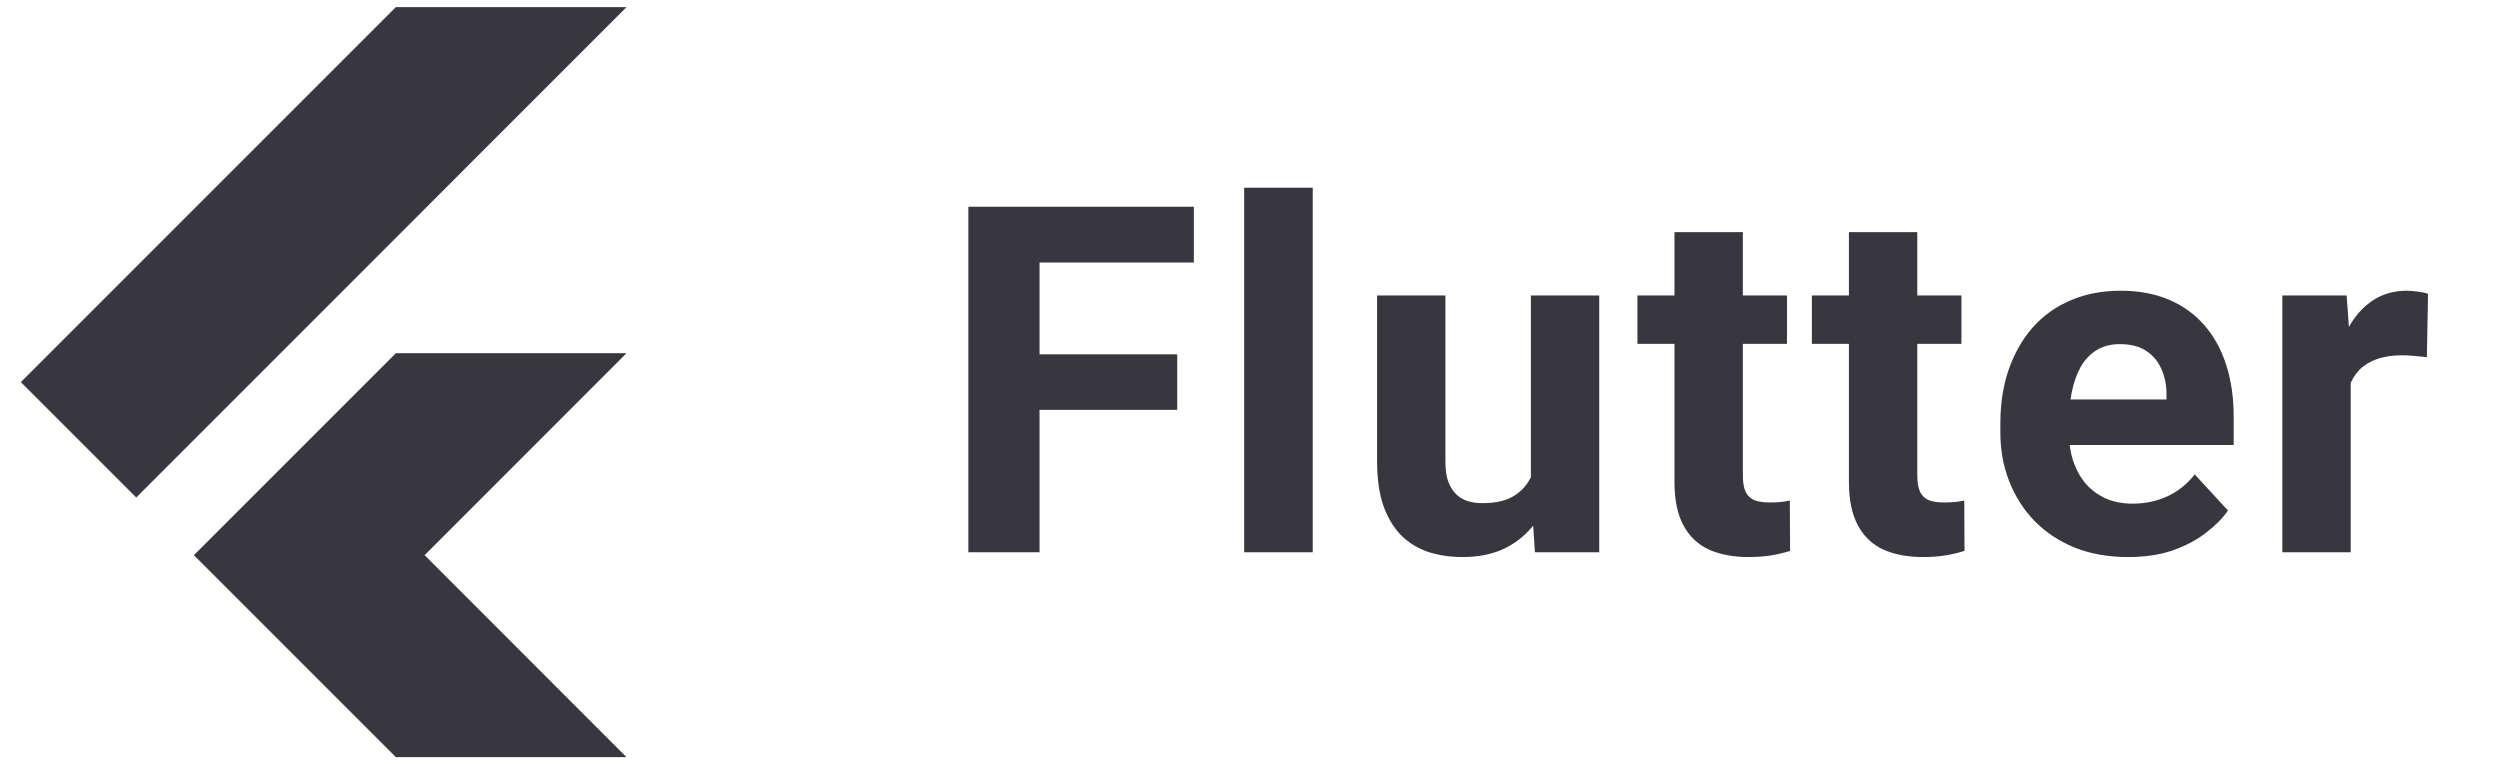
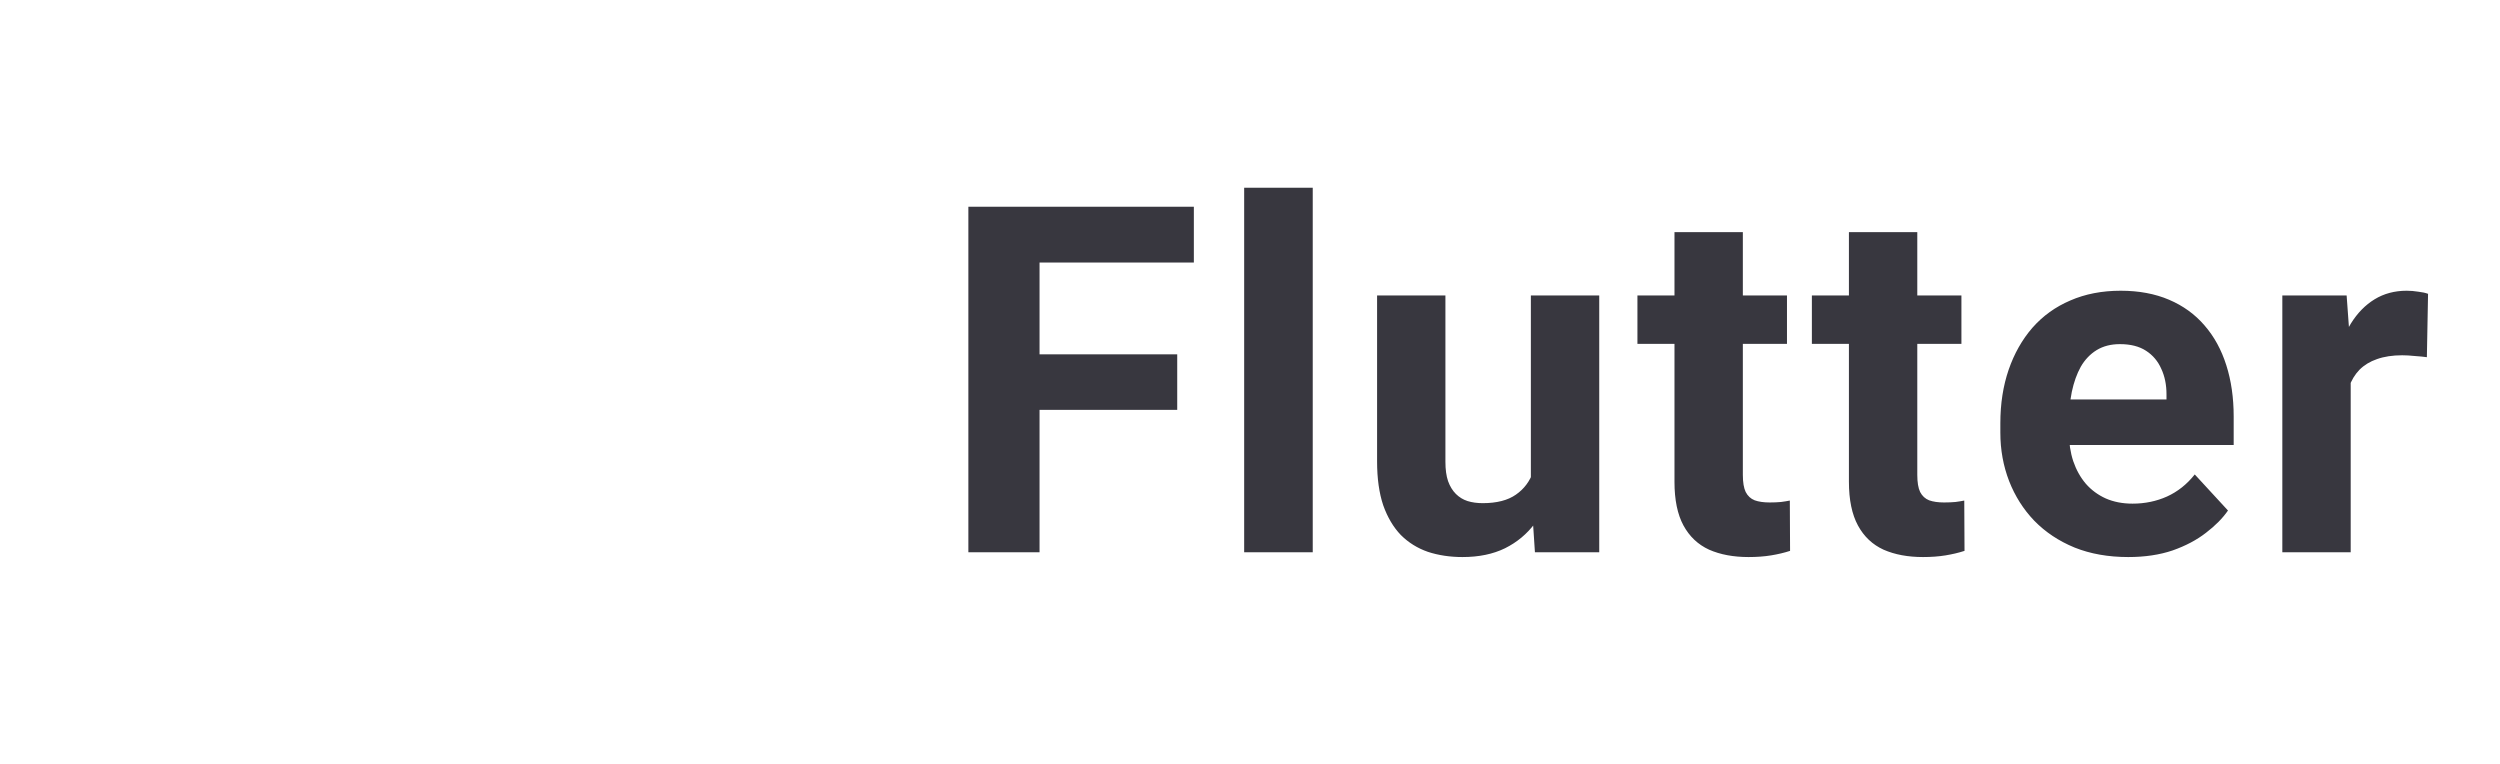
<svg xmlns="http://www.w3.org/2000/svg" width="72" height="22" viewBox="0 0 72 22" fill="none">
-   <path d="M18.043 10.173L12.229 15.989L18.043 21.806H11.4L5.584 15.989L11.4 10.173H18.044H18.043ZM11.4 0.206L0.6 11.005L3.923 14.328L18.043 0.206H11.4Z" fill="#13121C" fill-opacity="0.84" />
  <path d="M29.939 5.953V15.906H27.889V5.953H29.939ZM33.904 10.205V11.805H29.379V10.205H33.904ZM34.383 5.953V7.56H29.379V5.953H34.383ZM37.807 5.406V15.906H35.832V5.406H37.807ZM44.089 14.136V8.51H46.058V15.906H44.206L44.089 14.136ZM44.308 12.618L44.889 12.605C44.889 13.097 44.832 13.555 44.718 13.979C44.604 14.398 44.433 14.762 44.206 15.072C43.978 15.378 43.691 15.617 43.344 15.79C42.998 15.959 42.59 16.043 42.12 16.043C41.761 16.043 41.428 15.993 41.123 15.893C40.822 15.788 40.562 15.626 40.343 15.407C40.129 15.184 39.96 14.899 39.837 14.553C39.719 14.202 39.66 13.78 39.66 13.288V8.51H41.628V13.302C41.628 13.521 41.653 13.705 41.704 13.856C41.758 14.006 41.833 14.129 41.929 14.225C42.025 14.32 42.136 14.389 42.264 14.43C42.396 14.471 42.542 14.491 42.702 14.491C43.107 14.491 43.426 14.409 43.659 14.245C43.896 14.081 44.062 13.858 44.158 13.575C44.258 13.288 44.308 12.969 44.308 12.618ZM51.465 8.51V9.904H47.158V8.51H51.465ZM48.225 6.685H50.194V13.678C50.194 13.892 50.221 14.056 50.276 14.17C50.335 14.284 50.421 14.364 50.535 14.409C50.649 14.45 50.793 14.471 50.966 14.471C51.089 14.471 51.198 14.466 51.294 14.457C51.394 14.444 51.479 14.43 51.547 14.416L51.554 15.865C51.385 15.92 51.203 15.963 51.007 15.995C50.811 16.027 50.595 16.043 50.358 16.043C49.925 16.043 49.546 15.973 49.223 15.831C48.904 15.685 48.658 15.453 48.484 15.134C48.311 14.815 48.225 14.396 48.225 13.876V6.685ZM56.489 8.51V9.904H52.182V8.51H56.489ZM53.249 6.685H55.218V13.678C55.218 13.892 55.245 14.056 55.3 14.17C55.359 14.284 55.446 14.364 55.559 14.409C55.673 14.45 55.817 14.471 55.99 14.471C56.113 14.471 56.222 14.466 56.318 14.457C56.419 14.444 56.503 14.43 56.571 14.416L56.578 15.865C56.409 15.92 56.227 15.963 56.031 15.995C55.835 16.027 55.619 16.043 55.382 16.043C54.949 16.043 54.571 15.973 54.247 15.831C53.928 15.685 53.682 15.453 53.509 15.134C53.336 14.815 53.249 14.396 53.249 13.876V6.685ZM61.294 16.043C60.72 16.043 60.205 15.952 59.75 15.77C59.294 15.583 58.907 15.325 58.587 14.997C58.273 14.669 58.032 14.289 57.863 13.856C57.694 13.418 57.61 12.953 57.61 12.461V12.188C57.61 11.627 57.69 11.114 57.849 10.649C58.009 10.185 58.237 9.781 58.533 9.44C58.834 9.098 59.198 8.836 59.627 8.653C60.055 8.467 60.538 8.373 61.076 8.373C61.6 8.373 62.065 8.46 62.47 8.633C62.876 8.806 63.215 9.052 63.489 9.371C63.767 9.69 63.977 10.073 64.118 10.52C64.259 10.962 64.33 11.454 64.33 11.996V12.816H58.451V11.504H62.395V11.354C62.395 11.08 62.345 10.836 62.245 10.622C62.149 10.403 62.003 10.23 61.807 10.103C61.611 9.975 61.361 9.911 61.055 9.911C60.795 9.911 60.572 9.968 60.385 10.082C60.199 10.196 60.046 10.356 59.927 10.561C59.813 10.766 59.727 11.007 59.668 11.285C59.613 11.559 59.586 11.86 59.586 12.188V12.461C59.586 12.757 59.627 13.031 59.709 13.281C59.795 13.532 59.916 13.748 60.071 13.931C60.23 14.113 60.422 14.254 60.645 14.355C60.873 14.455 61.13 14.505 61.418 14.505C61.773 14.505 62.103 14.437 62.409 14.3C62.719 14.159 62.985 13.947 63.209 13.664L64.166 14.703C64.011 14.927 63.799 15.141 63.53 15.346C63.266 15.551 62.947 15.72 62.573 15.852C62.199 15.979 61.773 16.043 61.294 16.043ZM67.7 10.123V15.906H65.731V8.51H67.583L67.7 10.123ZM69.928 8.462L69.894 10.287C69.798 10.274 69.682 10.262 69.545 10.253C69.413 10.239 69.292 10.232 69.183 10.232C68.905 10.232 68.663 10.269 68.458 10.342C68.258 10.41 68.089 10.513 67.953 10.649C67.82 10.786 67.72 10.953 67.652 11.149C67.588 11.345 67.551 11.568 67.542 11.819L67.146 11.695C67.146 11.217 67.194 10.777 67.289 10.376C67.385 9.97 67.524 9.617 67.706 9.317C67.893 9.016 68.121 8.783 68.39 8.619C68.659 8.455 68.966 8.373 69.313 8.373C69.422 8.373 69.534 8.382 69.648 8.401C69.762 8.414 69.855 8.435 69.928 8.462Z" fill="#13121C" fill-opacity="0.84" />
</svg>